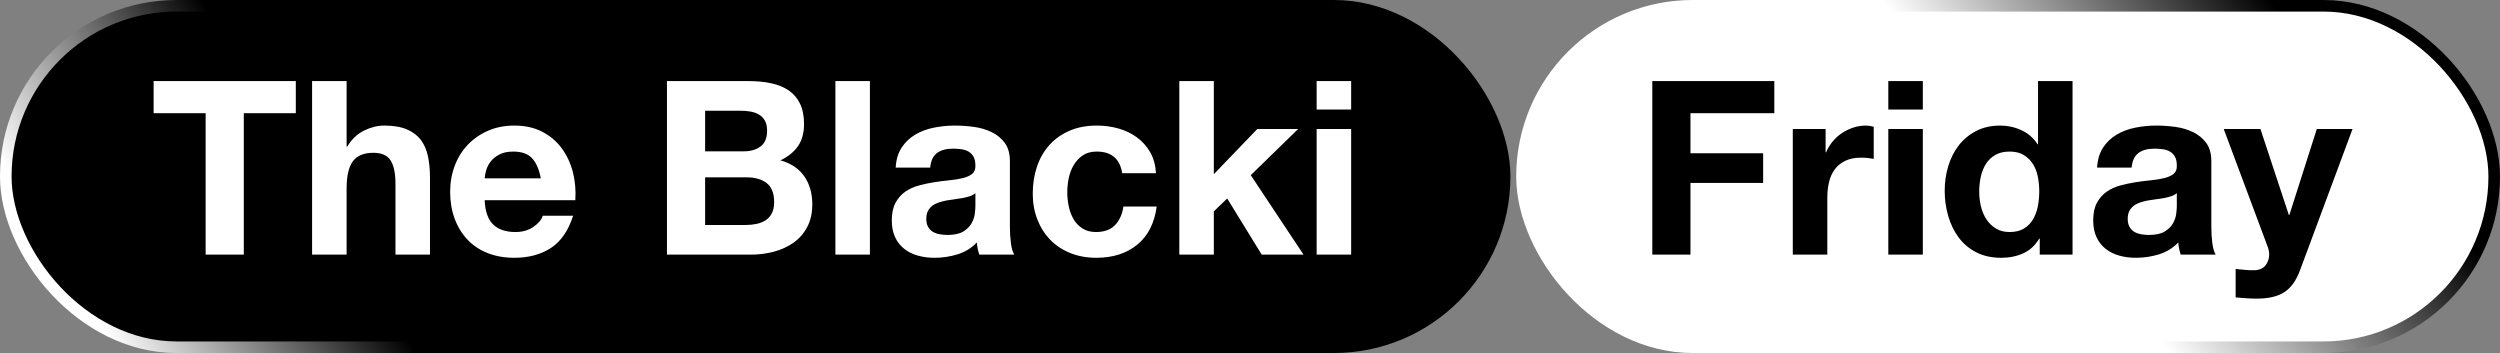
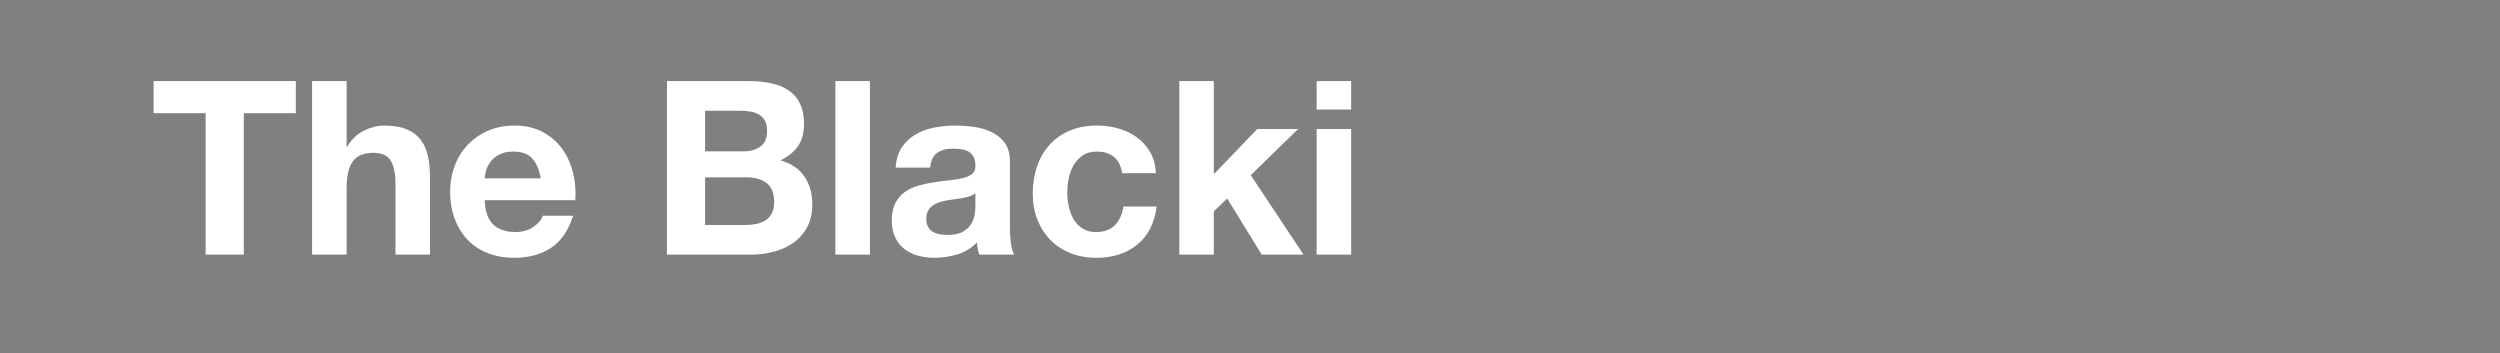
<svg xmlns="http://www.w3.org/2000/svg" width="432" height="61" viewBox="0 0 432 61">
  <rect x="0" y="0" width="432" height="61" fill="#808080" stroke="none" />
  <defs>
    <linearGradient id="a" x1="19.675%" x2="0%" y1="47.269%" y2="50%">
      <stop offset="0%" />
      <stop offset="100%" stop-color="#FFF" />
    </linearGradient>
    <linearGradient id="b" x1="89.665%" x2="52.98%" y1="43.562%" y2="54.009%">
      <stop offset="0%" />
      <stop offset="100%" stop-color="#FFF" />
    </linearGradient>
  </defs>
  <g fill="none" fill-rule="evenodd">
-     <rect width="259" height="59" x="1" y="1" fill="#000" stroke="url(#a)" stroke-width="2" rx="29.5" />
-     <rect width="168" height="59" x="263" y="1" fill="#FFF" stroke="url(#b)" stroke-width="2" rx="29.5" />
    <path fill="#FFF" fill-rule="nonzero" d="M35.534,19.556 L35.534,44 L42.128,44 L42.128,19.556 L51.116,19.556 L51.116,14.012 L26.546,14.012 L26.546,19.556 L35.534,19.556 Z M53.93,14.012 L53.93,44 L59.894,44 L59.894,32.618 C59.894,30.406 60.258,28.817 60.986,27.851 C61.714,26.885 62.89,26.402 64.514,26.402 C65.942,26.402 66.936,26.843 67.496,27.725 C68.056,28.607 68.336,29.944 68.336,31.736 L68.336,44 L74.3,44 L74.3,30.644 C74.3,29.3 74.181,28.075 73.943,26.969 C73.705,25.863 73.292,24.925 72.704,24.155 C72.116,23.385 71.311,22.783 70.289,22.349 C69.267,21.915 67.958,21.698 66.362,21.698 C65.242,21.698 64.094,21.985 62.918,22.559 C61.742,23.133 60.776,24.05 60.02,25.31 L59.894,25.31 L59.894,14.012 L53.93,14.012 Z M93.452,30.812 L83.75,30.812 C83.778,30.392 83.869,29.916 84.023,29.384 C84.177,28.852 84.443,28.348 84.821,27.872 C85.199,27.396 85.703,26.997 86.333,26.675 C86.963,26.353 87.754,26.192 88.706,26.192 C90.162,26.192 91.247,26.584 91.961,27.368 C92.675,28.152 93.172,29.3 93.452,30.812 Z M83.75,34.592 L99.416,34.592 C99.528,32.912 99.388,31.302 98.996,29.762 C98.604,28.222 97.967,26.85 97.085,25.646 C96.203,24.442 95.076,23.483 93.704,22.769 C92.332,22.055 90.722,21.698 88.874,21.698 C87.222,21.698 85.717,21.992 84.359,22.58 C83.001,23.168 81.832,23.973 80.852,24.995 C79.872,26.017 79.116,27.228 78.584,28.628 C78.052,30.028 77.786,31.54 77.786,33.164 C77.786,34.844 78.045,36.384 78.563,37.784 C79.081,39.184 79.816,40.388 80.768,41.396 C81.72,42.404 82.882,43.181 84.254,43.727 C85.626,44.273 87.166,44.546 88.874,44.546 C91.338,44.546 93.438,43.986 95.174,42.866 C96.91,41.746 98.198,39.884 99.038,37.28 L93.788,37.28 C93.592,37.952 93.06,38.589 92.192,39.191 C91.324,39.793 90.288,40.094 89.084,40.094 C87.404,40.094 86.116,39.66 85.22,38.792 C84.324,37.924 83.834,36.524 83.75,34.592 Z M121.844,26.15 L121.844,19.136 L128.018,19.136 C128.606,19.136 129.173,19.185 129.719,19.283 C130.265,19.381 130.748,19.556 131.168,19.808 C131.588,20.06 131.924,20.41 132.176,20.858 C132.428,21.306 132.554,21.88 132.554,22.58 C132.554,23.84 132.176,24.75 131.42,25.31 C130.664,25.87 129.698,26.15 128.522,26.15 L121.844,26.15 Z M115.25,14.012 L115.25,44 L129.782,44 C131.126,44 132.435,43.832 133.709,43.496 C134.983,43.16 136.117,42.642 137.111,41.942 C138.105,41.242 138.896,40.339 139.484,39.233 C140.072,38.127 140.366,36.818 140.366,35.306 C140.366,33.43 139.911,31.827 139.001,30.497 C138.091,29.167 136.712,28.236 134.864,27.704 C136.208,27.06 137.223,26.234 137.909,25.226 C138.595,24.218 138.938,22.958 138.938,21.446 C138.938,20.046 138.707,18.87 138.245,17.918 C137.783,16.966 137.132,16.203 136.292,15.629 C135.452,15.055 134.444,14.642 133.268,14.39 C132.092,14.138 130.79,14.012 129.362,14.012 L115.25,14.012 Z M121.844,38.876 L121.844,30.644 L129.026,30.644 C130.454,30.644 131.602,30.973 132.47,31.631 C133.338,32.289 133.772,33.388 133.772,34.928 C133.772,35.712 133.639,36.356 133.373,36.86 C133.107,37.364 132.75,37.763 132.302,38.057 C131.854,38.351 131.336,38.561 130.748,38.687 C130.16,38.813 129.544,38.876 128.9,38.876 L121.844,38.876 Z M144.356,14.012 L144.356,44 L150.32,44 L150.32,14.012 L144.356,14.012 Z M154.772,28.964 C154.856,27.564 155.206,26.402 155.822,25.478 C156.438,24.554 157.222,23.812 158.174,23.252 C159.126,22.692 160.197,22.293 161.387,22.055 C162.577,21.817 163.774,21.698 164.978,21.698 C166.07,21.698 167.176,21.775 168.296,21.929 C169.416,22.083 170.438,22.384 171.362,22.832 C172.286,23.28 173.042,23.903 173.63,24.701 C174.218,25.499 174.512,26.556 174.512,27.872 L174.512,39.17 C174.512,40.15 174.568,41.088 174.68,41.984 C174.792,42.88 174.988,43.552 175.268,44 L169.22,44 C169.108,43.664 169.017,43.321 168.947,42.971 C168.877,42.621 168.828,42.264 168.8,41.9 C167.848,42.88 166.728,43.566 165.44,43.958 C164.152,44.35 162.836,44.546 161.492,44.546 C160.456,44.546 159.49,44.42 158.594,44.168 C157.698,43.916 156.914,43.524 156.242,42.992 C155.57,42.46 155.045,41.788 154.667,40.976 C154.289,40.164 154.1,39.198 154.1,38.078 C154.1,36.846 154.317,35.831 154.751,35.033 C155.185,34.235 155.745,33.598 156.431,33.122 C157.117,32.646 157.901,32.289 158.783,32.051 C159.665,31.813 160.554,31.624 161.45,31.484 C162.346,31.344 163.228,31.232 164.096,31.148 C164.964,31.064 165.734,30.938 166.406,30.77 C167.078,30.602 167.61,30.357 168.002,30.035 C168.394,29.713 168.576,29.244 168.548,28.628 C168.548,27.984 168.443,27.473 168.233,27.095 C168.023,26.717 167.743,26.423 167.393,26.213 C167.043,26.003 166.637,25.863 166.175,25.793 C165.713,25.723 165.216,25.688 164.684,25.688 C163.508,25.688 162.584,25.94 161.912,26.444 C161.24,26.948 160.848,27.788 160.736,28.964 L154.772,28.964 Z M168.548,33.374 C168.296,33.598 167.981,33.773 167.603,33.899 C167.225,34.025 166.819,34.13 166.385,34.214 C165.951,34.298 165.496,34.368 165.02,34.424 C164.544,34.48 164.068,34.55 163.592,34.634 C163.144,34.718 162.703,34.83 162.269,34.97 C161.835,35.11 161.457,35.299 161.135,35.537 C160.813,35.775 160.554,36.076 160.358,36.44 C160.162,36.804 160.064,37.266 160.064,37.826 C160.064,38.358 160.162,38.806 160.358,39.17 C160.554,39.534 160.82,39.821 161.156,40.031 C161.492,40.241 161.884,40.388 162.332,40.472 C162.78,40.556 163.242,40.598 163.718,40.598 C164.894,40.598 165.804,40.402 166.448,40.01 C167.092,39.618 167.568,39.149 167.876,38.603 C168.184,38.057 168.373,37.504 168.443,36.944 C168.513,36.384 168.548,35.936 168.548,35.6 L168.548,33.374 Z M193.916,29.93 L199.754,29.93 C199.67,28.53 199.334,27.319 198.746,26.297 C198.158,25.275 197.395,24.421 196.457,23.735 C195.519,23.049 194.455,22.538 193.265,22.202 C192.075,21.866 190.836,21.698 189.548,21.698 C187.784,21.698 186.216,21.992 184.844,22.58 C183.472,23.168 182.31,23.987 181.358,25.037 C180.406,26.087 179.685,27.333 179.195,28.775 C178.705,30.217 178.46,31.778 178.46,33.458 C178.46,35.082 178.726,36.573 179.258,37.931 C179.79,39.289 180.532,40.458 181.484,41.438 C182.436,42.418 183.591,43.181 184.949,43.727 C186.307,44.273 187.798,44.546 189.422,44.546 C192.306,44.546 194.672,43.79 196.52,42.278 C198.368,40.766 199.488,38.568 199.88,35.684 L194.126,35.684 C193.93,37.028 193.447,38.099 192.677,38.897 C191.907,39.695 190.808,40.094 189.38,40.094 C188.456,40.094 187.672,39.884 187.028,39.464 C186.384,39.044 185.873,38.505 185.495,37.847 C185.117,37.189 184.844,36.454 184.676,35.642 C184.508,34.83 184.424,34.032 184.424,33.248 C184.424,32.436 184.508,31.617 184.676,30.791 C184.844,29.965 185.131,29.209 185.537,28.523 C185.943,27.837 186.468,27.277 187.112,26.843 C187.756,26.409 188.554,26.192 189.506,26.192 C192.054,26.192 193.524,27.438 193.916,29.93 Z M203.786,14.012 L203.786,44 L209.75,44 L209.75,36.524 L212.06,34.298 L218.024,44 L225.248,44 L216.134,30.266 L224.324,22.286 L217.268,22.286 L209.75,30.098 L209.75,14.012 L203.786,14.012 Z M233.48,18.926 L233.48,14.012 L227.516,14.012 L227.516,18.926 L233.48,18.926 Z M227.516,22.286 L227.516,44 L233.48,44 L233.48,22.286 L227.516,22.286 Z" />
-     <path fill="#000" fill-rule="nonzero" d="M285.518,14.012 L285.518,44 L292.112,44 L292.112,31.61 L304.67,31.61 L304.67,26.486 L292.112,26.486 L292.112,19.556 L306.602,19.556 L306.602,14.012 L285.518,14.012 Z M309.794,22.286 L309.794,44 L315.758,44 L315.758,34.214 C315.758,33.234 315.856,32.324 316.052,31.484 C316.248,30.644 316.577,29.909 317.039,29.279 C317.501,28.649 318.11,28.152 318.866,27.788 C319.622,27.424 320.546,27.242 321.638,27.242 C322.002,27.242 322.38,27.263 322.772,27.305 C323.164,27.347 323.5,27.396 323.78,27.452 L323.78,21.908 C323.304,21.768 322.87,21.698 322.478,21.698 C321.722,21.698 320.994,21.81 320.294,22.034 C319.594,22.258 318.936,22.573 318.32,22.979 C317.704,23.385 317.158,23.875 316.682,24.449 C316.206,25.023 315.828,25.646 315.548,26.318 L315.464,26.318 L315.464,22.286 L309.794,22.286 Z M332.264,18.926 L332.264,14.012 L326.3,14.012 L326.3,18.926 L332.264,18.926 Z M326.3,22.286 L326.3,44 L332.264,44 L332.264,22.286 L326.3,22.286 Z M352.382,33.08 C352.382,33.976 352.298,34.844 352.13,35.684 C351.962,36.524 351.682,37.273 351.29,37.931 C350.898,38.589 350.373,39.114 349.715,39.506 C349.057,39.898 348.238,40.094 347.258,40.094 C346.334,40.094 345.543,39.891 344.885,39.485 C344.227,39.079 343.681,38.547 343.247,37.889 C342.813,37.231 342.498,36.482 342.302,35.642 C342.106,34.802 342.008,33.962 342.008,33.122 C342.008,32.226 342.099,31.365 342.281,30.539 C342.463,29.713 342.757,28.978 343.163,28.334 C343.569,27.69 344.108,27.172 344.78,26.78 C345.452,26.388 346.278,26.192 347.258,26.192 C348.238,26.192 349.05,26.388 349.694,26.78 C350.338,27.172 350.863,27.683 351.269,28.313 C351.675,28.943 351.962,29.671 352.13,30.497 C352.298,31.323 352.382,32.184 352.382,33.08 Z M352.466,41.228 L352.466,44 L358.136,44 L358.136,14.012 L352.172,14.012 L352.172,24.932 L352.088,24.932 C351.416,23.868 350.499,23.063 349.337,22.517 C348.175,21.971 346.95,21.698 345.662,21.698 C344.066,21.698 342.666,22.013 341.462,22.643 C340.258,23.273 339.257,24.106 338.459,25.142 C337.661,26.178 337.059,27.375 336.653,28.733 C336.247,30.091 336.044,31.498 336.044,32.954 C336.044,34.466 336.247,35.922 336.653,37.322 C337.059,38.722 337.661,39.961 338.459,41.039 C339.257,42.117 340.272,42.971 341.504,43.601 C342.736,44.231 344.164,44.546 345.788,44.546 C347.216,44.546 348.497,44.287 349.631,43.769 C350.765,43.251 351.682,42.404 352.382,41.228 L352.466,41.228 Z M362.378,28.964 C362.462,27.564 362.812,26.402 363.428,25.478 C364.044,24.554 364.828,23.812 365.78,23.252 C366.732,22.692 367.803,22.293 368.993,22.055 C370.183,21.817 371.38,21.698 372.584,21.698 C373.676,21.698 374.782,21.775 375.902,21.929 C377.022,22.083 378.044,22.384 378.968,22.832 C379.892,23.28 380.648,23.903 381.236,24.701 C381.824,25.499 382.118,26.556 382.118,27.872 L382.118,39.17 C382.118,40.15 382.174,41.088 382.286,41.984 C382.398,42.88 382.594,43.552 382.874,44 L376.826,44 C376.714,43.664 376.623,43.321 376.553,42.971 C376.483,42.621 376.434,42.264 376.406,41.9 C375.454,42.88 374.334,43.566 373.046,43.958 C371.758,44.35 370.442,44.546 369.098,44.546 C368.062,44.546 367.096,44.42 366.2,44.168 C365.304,43.916 364.52,43.524 363.848,42.992 C363.176,42.46 362.651,41.788 362.273,40.976 C361.895,40.164 361.706,39.198 361.706,38.078 C361.706,36.846 361.923,35.831 362.357,35.033 C362.791,34.235 363.351,33.598 364.037,33.122 C364.723,32.646 365.507,32.289 366.389,32.051 C367.271,31.813 368.16,31.624 369.056,31.484 C369.952,31.344 370.834,31.232 371.702,31.148 C372.57,31.064 373.34,30.938 374.012,30.77 C374.684,30.602 375.216,30.357 375.608,30.035 C376,29.713 376.182,29.244 376.154,28.628 C376.154,27.984 376.049,27.473 375.839,27.095 C375.629,26.717 375.349,26.423 374.999,26.213 C374.649,26.003 374.243,25.863 373.781,25.793 C373.319,25.723 372.822,25.688 372.29,25.688 C371.114,25.688 370.19,25.94 369.518,26.444 C368.846,26.948 368.454,27.788 368.342,28.964 L362.378,28.964 Z M376.154,33.374 C375.902,33.598 375.587,33.773 375.209,33.899 C374.831,34.025 374.425,34.13 373.991,34.214 C373.557,34.298 373.102,34.368 372.626,34.424 C372.15,34.48 371.674,34.55 371.198,34.634 C370.75,34.718 370.309,34.83 369.875,34.97 C369.441,35.11 369.063,35.299 368.741,35.537 C368.419,35.775 368.16,36.076 367.964,36.44 C367.768,36.804 367.67,37.266 367.67,37.826 C367.67,38.358 367.768,38.806 367.964,39.17 C368.16,39.534 368.426,39.821 368.762,40.031 C369.098,40.241 369.49,40.388 369.938,40.472 C370.386,40.556 370.848,40.598 371.324,40.598 C372.5,40.598 373.41,40.402 374.054,40.01 C374.698,39.618 375.174,39.149 375.482,38.603 C375.79,38.057 375.979,37.504 376.049,36.944 C376.119,36.384 376.154,35.936 376.154,35.6 L376.154,33.374 Z M397.448,46.688 L406.52,22.286 L400.346,22.286 L395.6,37.154 L395.516,37.154 L390.602,22.286 L384.26,22.286 L391.862,42.656 C392.03,43.076 392.114,43.524 392.114,44 C392.114,44.644 391.925,45.232 391.547,45.764 C391.169,46.296 390.588,46.604 389.804,46.688 C389.216,46.716 388.628,46.702 388.04,46.646 C387.452,46.59 386.878,46.534 386.318,46.478 L386.318,51.392 C386.934,51.448 387.543,51.497 388.145,51.539 C388.747,51.581 389.356,51.602 389.972,51.602 C392.016,51.602 393.612,51.224 394.76,50.468 C395.908,49.712 396.804,48.452 397.448,46.688 Z" />
  </g>
</svg>